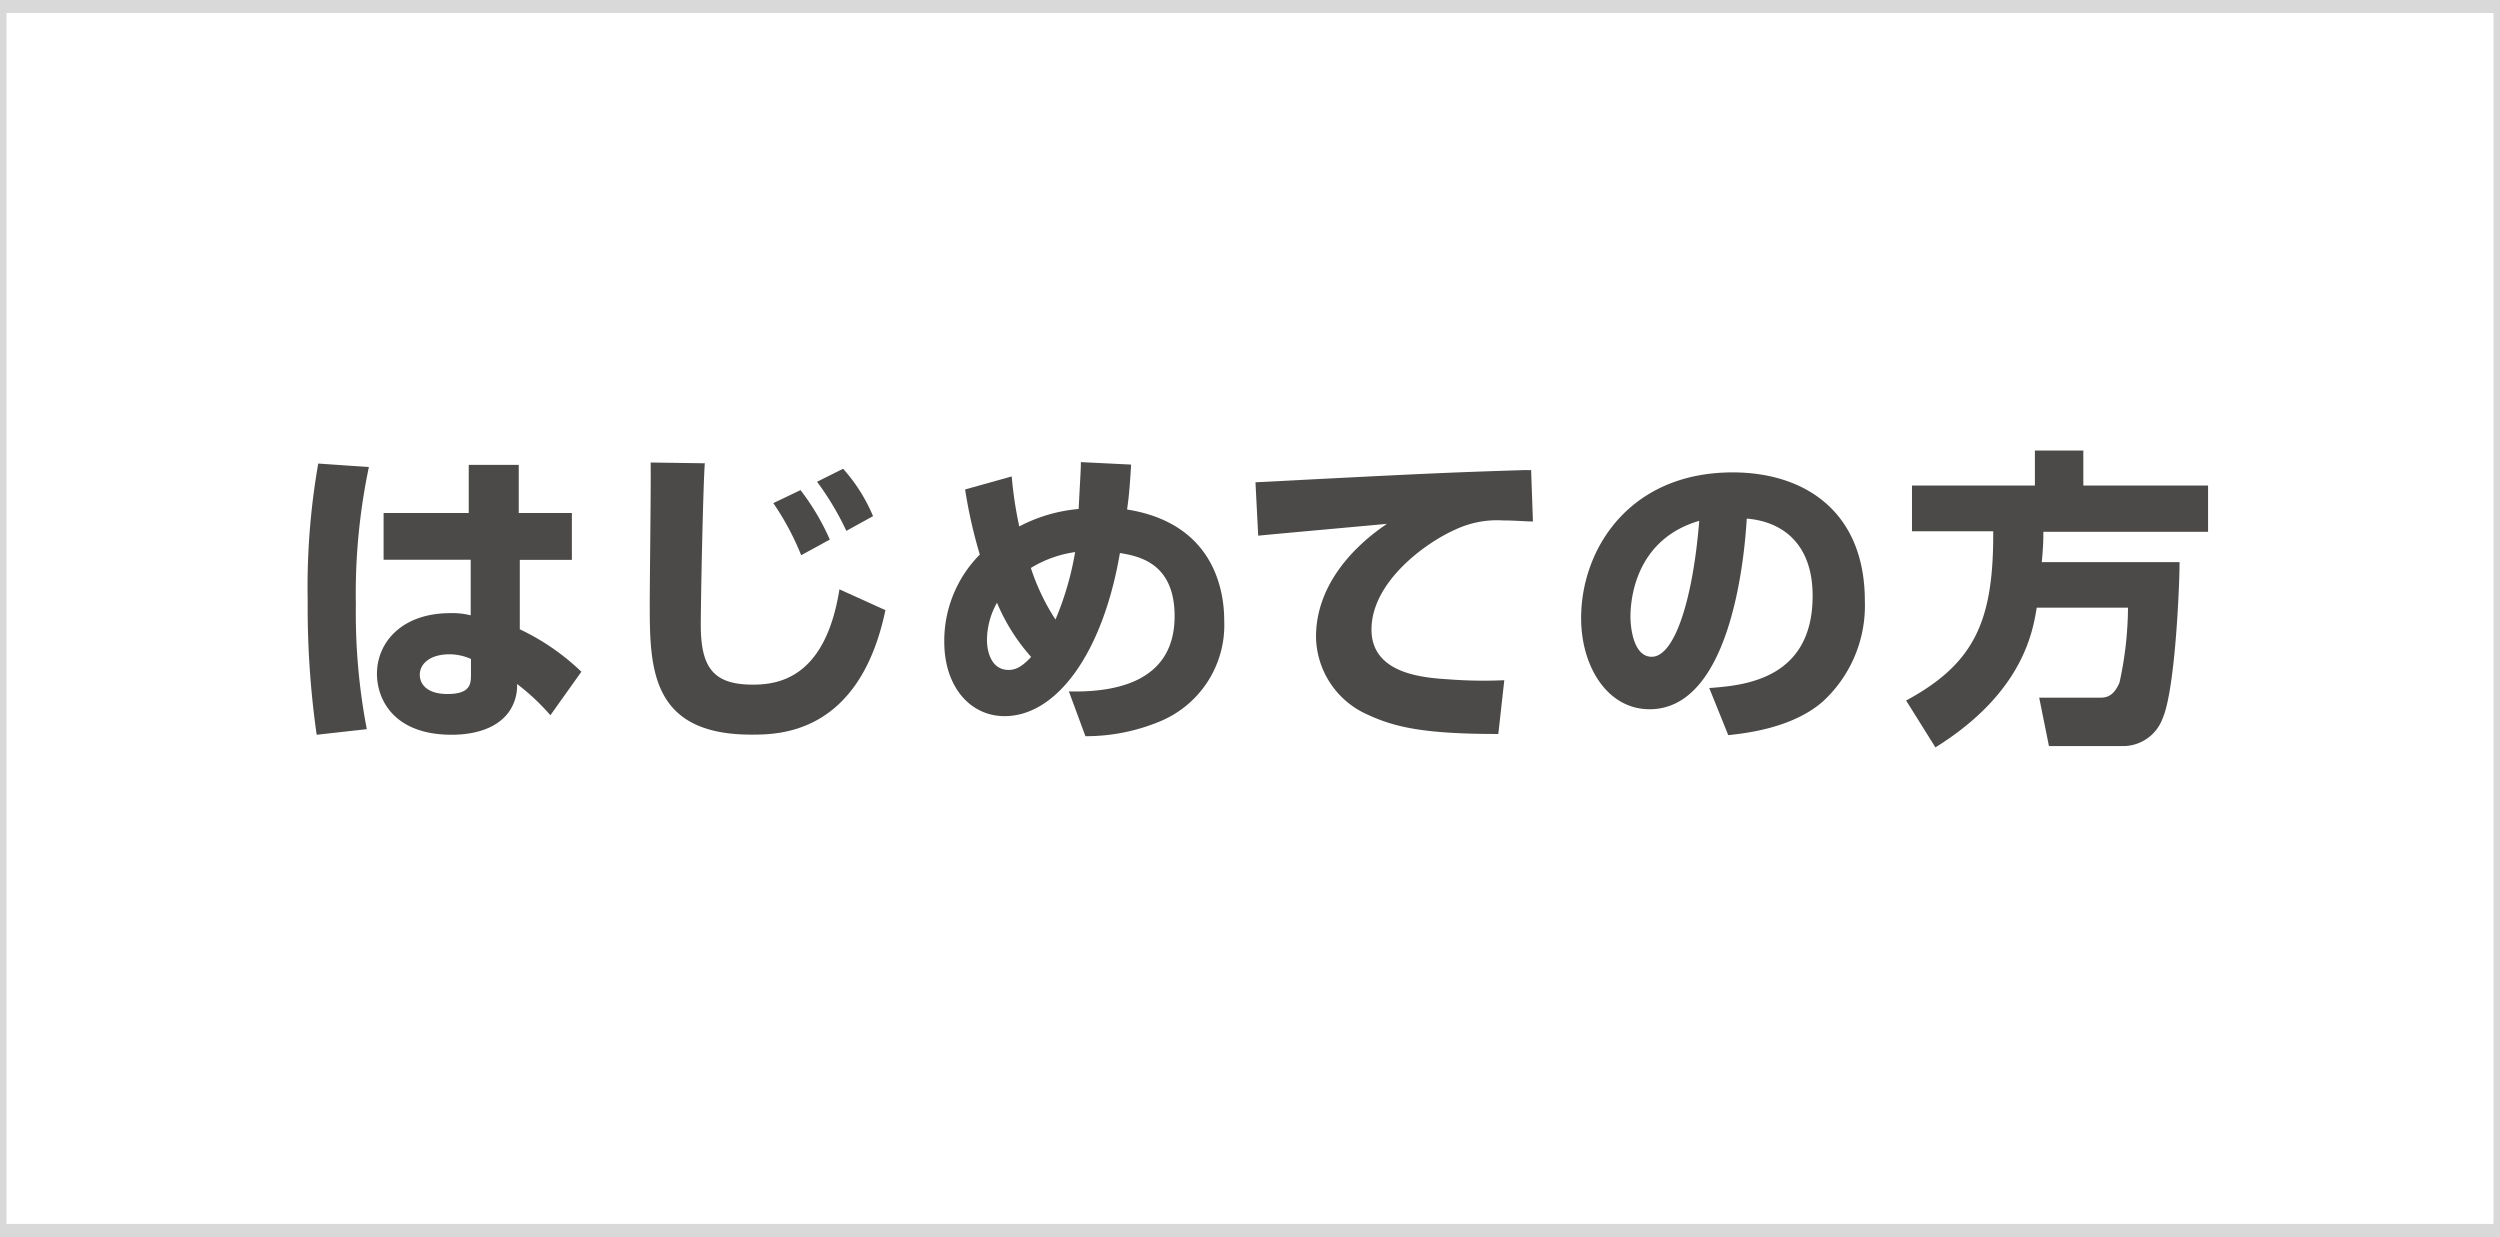
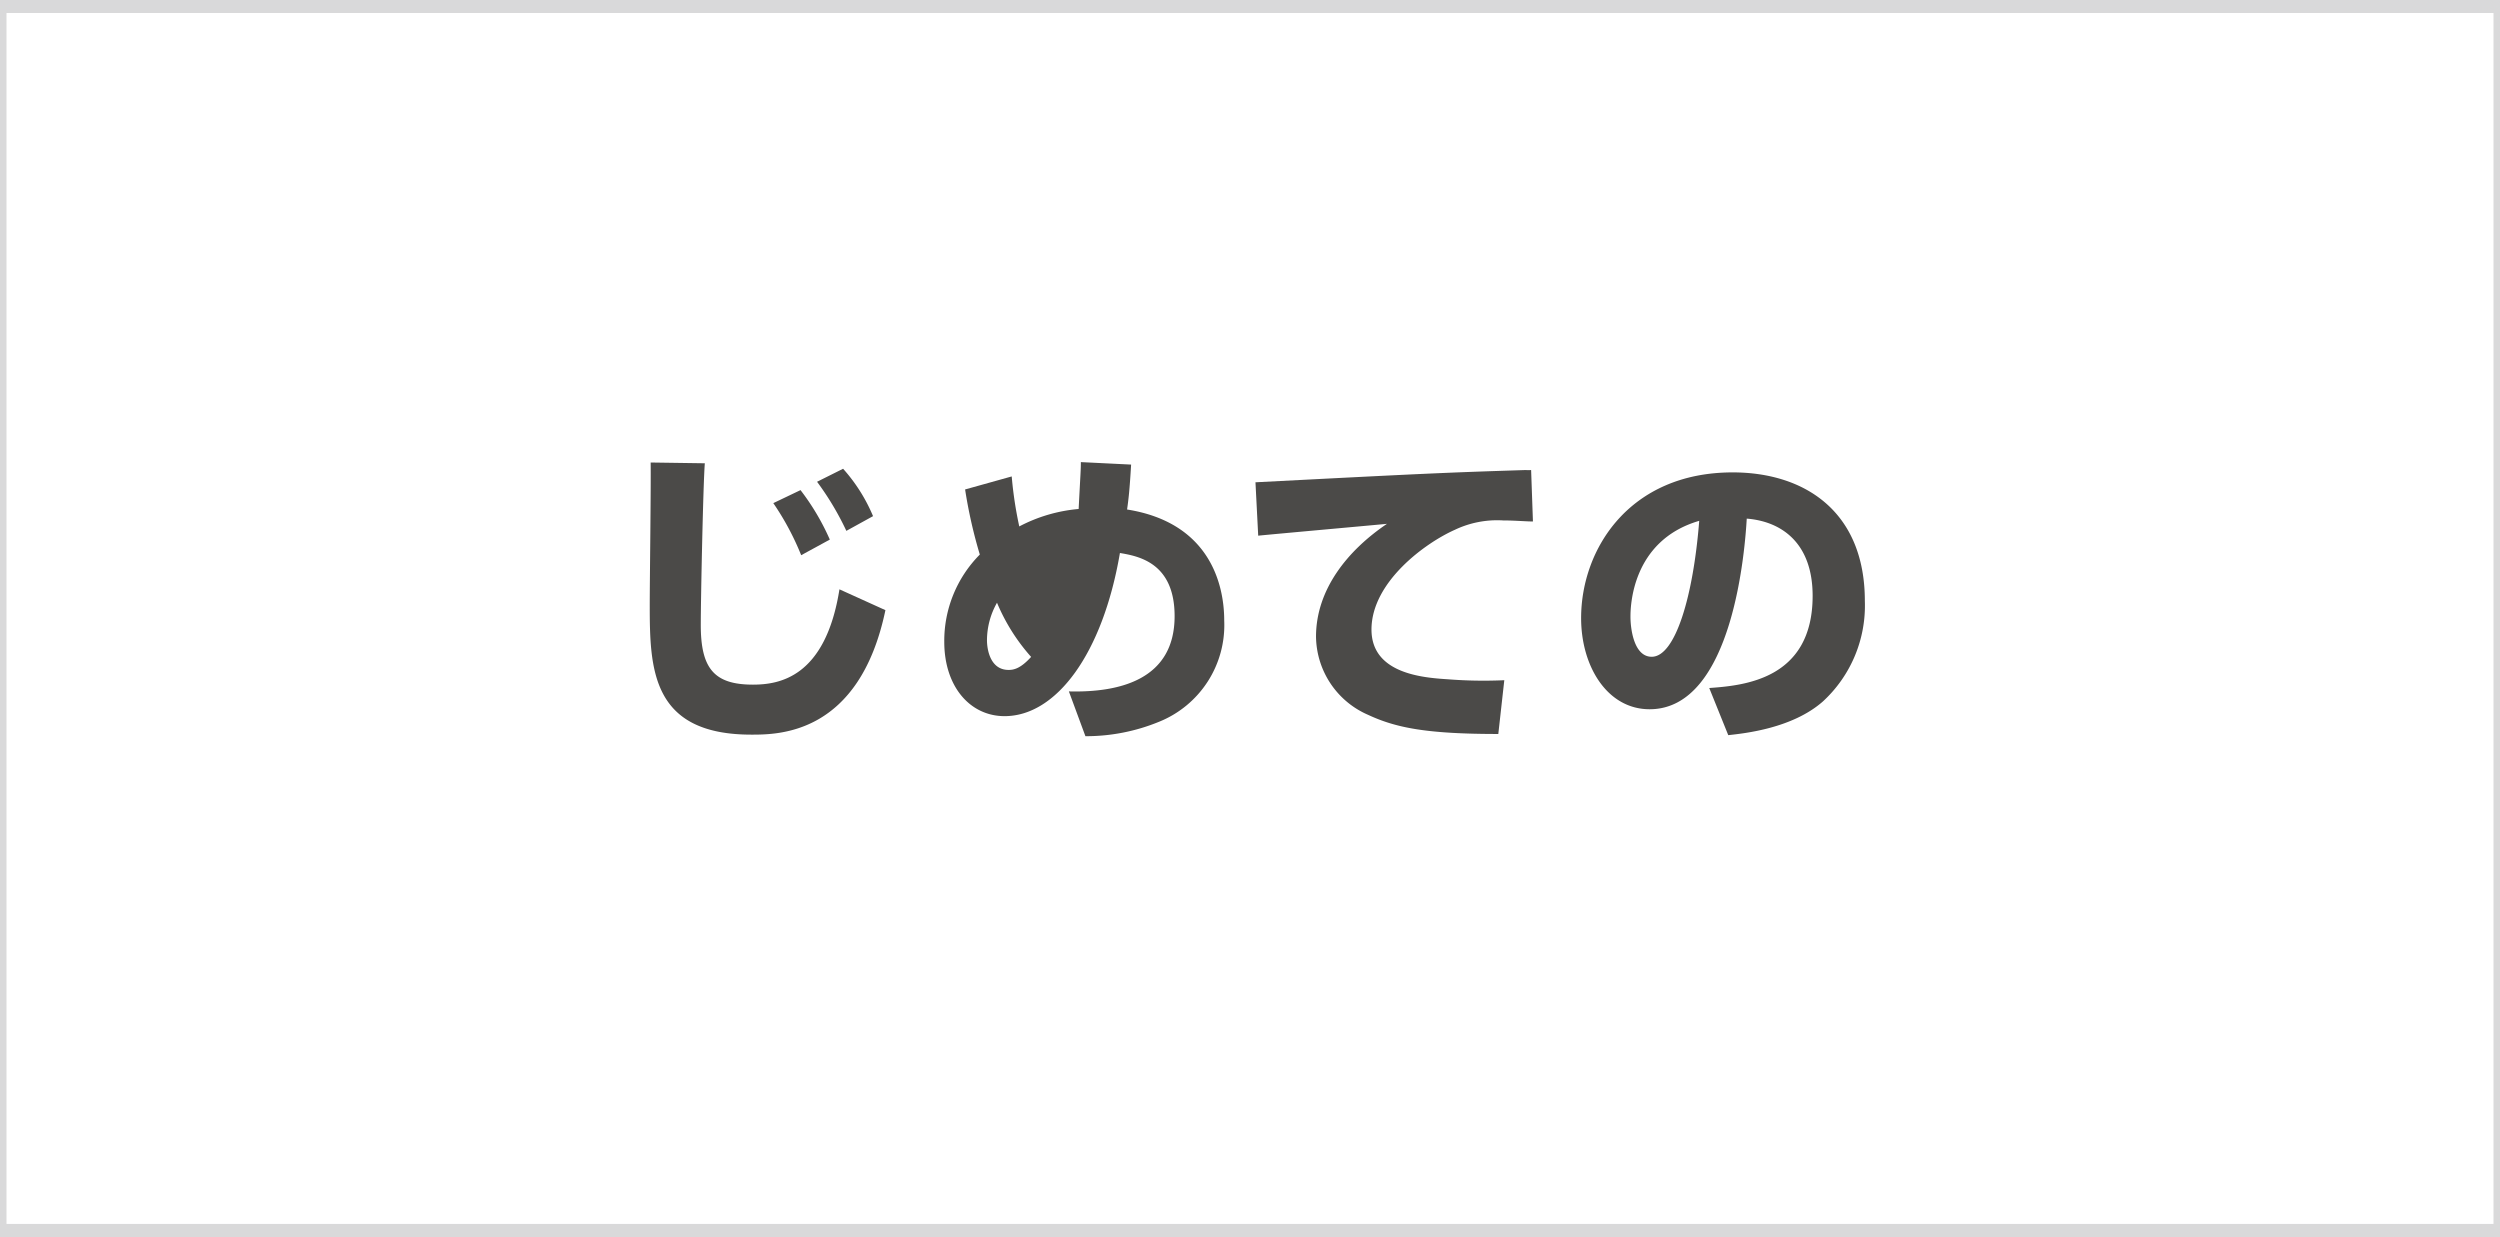
<svg xmlns="http://www.w3.org/2000/svg" viewBox="0 0 192 95">
  <defs>
    <style>.cls-1{fill:#d9d9da;}.cls-2{fill:#4b4a48;}</style>
  </defs>
  <title>gloval_nav2</title>
  <g id="レイヤー_2" data-name="レイヤー 2">
    <g id="レイヤー_2-2" data-name="レイヤー 2">
      <g id="gloval_nav2">
        <path id="_2" data-name="2" class="cls-1" d="M191.5,0H0V95H192V0ZM.5,94V1h191V94Z" />
-         <path class="cls-2" d="M28.33,35.87a47.31,47.31,0,0,0-1,10.56A47.36,47.36,0,0,0,28.17,56l-3.85.43a69.45,69.45,0,0,1-.69-10.32,55.07,55.07,0,0,1,.81-10.51ZM36,39.4V35.7h3.84v3.7h4.08V43h-4l0,5.33a17.73,17.73,0,0,1,4.73,3.26l-2.38,3.34a17,17,0,0,0-2.56-2.4,3.48,3.48,0,0,1-.53,2c-1.11,1.73-3.46,1.9-4.49,1.9-4.42,0-5.74-2.69-5.74-4.68,0-2.42,1.92-4.66,5.62-4.66a5.55,5.55,0,0,1,1.58.17l0-4.27H29.46V39.4Zm.17,11.21a4,4,0,0,0-1.65-.36c-1.54,0-2.28.77-2.28,1.56s.62,1.49,2.13,1.49c1.8,0,1.8-.82,1.8-1.52Z" />
        <path class="cls-2" d="M54.13,35.58C54,37.26,53.82,46,53.82,48c0,3.31,1,4.58,4,4.58,2,0,5.57-.53,6.65-7.32L68,46.86c-2,9.56-8.21,9.56-10.3,9.56-7.7,0-7.8-5.09-7.8-10,0-1.73.1-9.34.07-10.9Zm7.4,7.06a20.73,20.73,0,0,0-2.14-4l2.09-1a18.33,18.33,0,0,1,2.25,3.8ZM65,40.77A21.94,21.94,0,0,0,62.75,37l2-1a12.94,12.94,0,0,1,2.3,3.64Z" />
-         <path class="cls-2" d="M86.87,35.68c-.12,2-.19,2.59-.31,3.45,6.29,1,7.46,5.67,7.46,8.53a8,8,0,0,1-5,7.77,14.75,14.75,0,0,1-5.66,1.11L82.09,53.1c3.94.1,8.12-.93,8.12-5.78,0-4.13-2.81-4.61-4.2-4.85C84.69,50.2,81.13,55,77.15,55c-2.64,0-4.63-2.26-4.63-5.71a9.41,9.41,0,0,1,2.73-6.7,37,37,0,0,1-1.13-5l3.58-1a30,30,0,0,0,.58,3.84,12,12,0,0,1,4.56-1.34c.14-2.74.17-3,.17-3.6ZM76.57,46.29a5.87,5.87,0,0,0-.77,2.88c0,.69.24,2.28,1.66,2.28.36,0,.89-.07,1.73-1A14.85,14.85,0,0,1,76.57,46.29Zm4.49,1.29a23.11,23.11,0,0,0,1.51-5.18,8.9,8.9,0,0,0-3.4,1.22A16.83,16.83,0,0,0,81.06,47.58Z" />
+         <path class="cls-2" d="M86.87,35.68c-.12,2-.19,2.59-.31,3.45,6.29,1,7.46,5.67,7.46,8.53a8,8,0,0,1-5,7.77,14.75,14.75,0,0,1-5.66,1.11L82.09,53.1c3.94.1,8.12-.93,8.12-5.78,0-4.13-2.81-4.61-4.2-4.85C84.69,50.2,81.13,55,77.15,55c-2.64,0-4.63-2.26-4.63-5.71a9.41,9.41,0,0,1,2.73-6.7,37,37,0,0,1-1.13-5l3.58-1a30,30,0,0,0,.58,3.84,12,12,0,0,1,4.56-1.34c.14-2.74.17-3,.17-3.6ZM76.57,46.29a5.87,5.87,0,0,0-.77,2.88c0,.69.24,2.28,1.66,2.28.36,0,.89-.07,1.73-1A14.85,14.85,0,0,1,76.57,46.29Zm4.49,1.29A16.83,16.83,0,0,0,81.06,47.58Z" />
        <path class="cls-2" d="M117.73,40.05c-.55,0-1.39-.08-2.28-.08a7.56,7.56,0,0,0-3.72.72c-2.25,1-6.4,4-6.4,7.66,0,3.41,4,3.7,5.88,3.82a35,35,0,0,0,4.32.07l-.46,4.13c-5.54,0-7.87-.48-10-1.47a6.63,6.63,0,0,1-4-6c0-3.63,2.43-6.63,5.45-8.67-1.56.15-8.49.77-9.89.91l-.21-4.1c13-.67,14.42-.74,20.74-.94a3.47,3.47,0,0,0,.43,0Z" />
        <path class="cls-2" d="M131.27,52.84c2.59-.19,7.94-.62,7.94-7.08,0-4-2.32-5.71-5.06-5.93-.12,2.09-1,14.64-7.46,14.64-3.25,0-5.26-3.29-5.26-7,0-5.31,3.72-11.19,11.64-11.19,5.52,0,10.15,3,10.15,9.87A10,10,0,0,1,140,53.87c-2.35,2.07-6,2.45-7.27,2.59Zm-6.05-5.47c0,.91.26,3.07,1.63,3.07,1.83,0,3.2-4.7,3.65-10.44C125.22,41.54,125.22,46.77,125.22,47.37Z" />
-         <path class="cls-2" d="M156.42,46.67c-.29,1.75-1,6.51-7.78,10.73l-2.25-3.6c5.33-2.88,6.72-6.19,6.69-13h-6.24V37.29h9.44V34.6H160v2.69h9.58v3.55H156.93c0,.53,0,1-.12,2.33h10.58c0,1.87-.34,9.81-1.3,12A3.24,3.24,0,0,1,163,57.3h-5.64l-.75-3.72h4.64c.4,0,1.05,0,1.53-1.17a27.41,27.41,0,0,0,.65-5.74Z" />
      </g>
    </g>
  </g>
</svg>